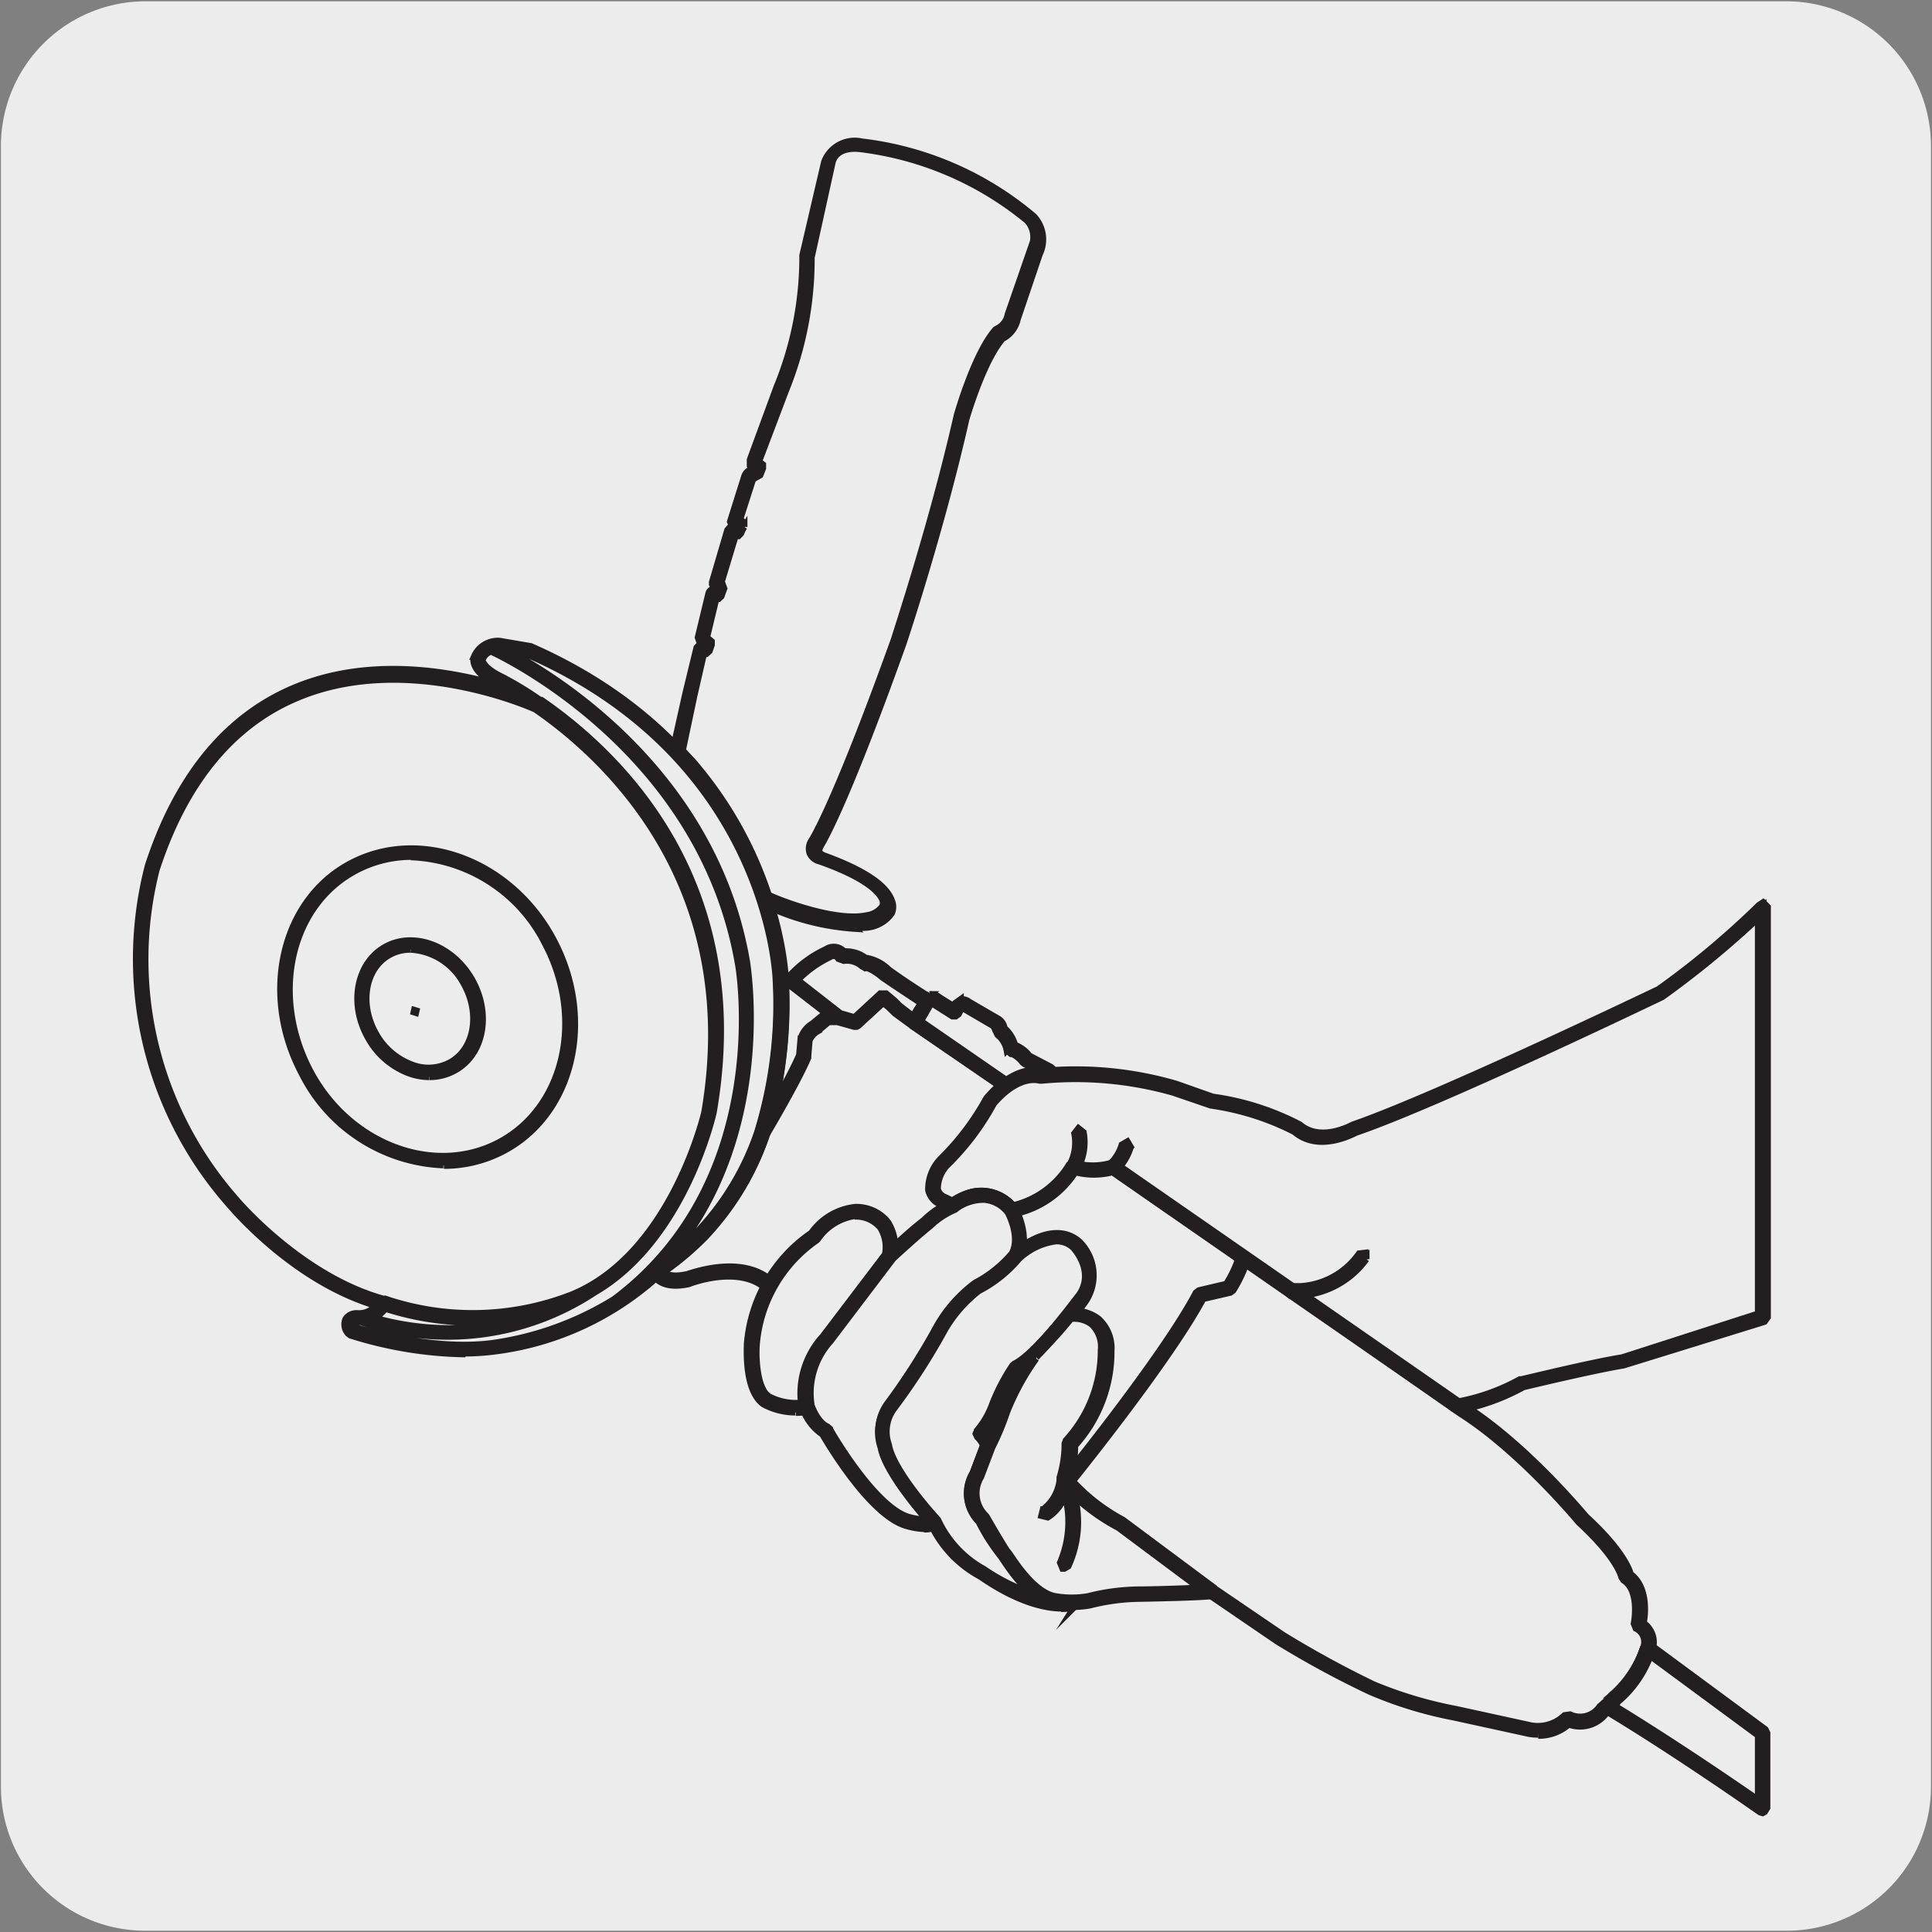
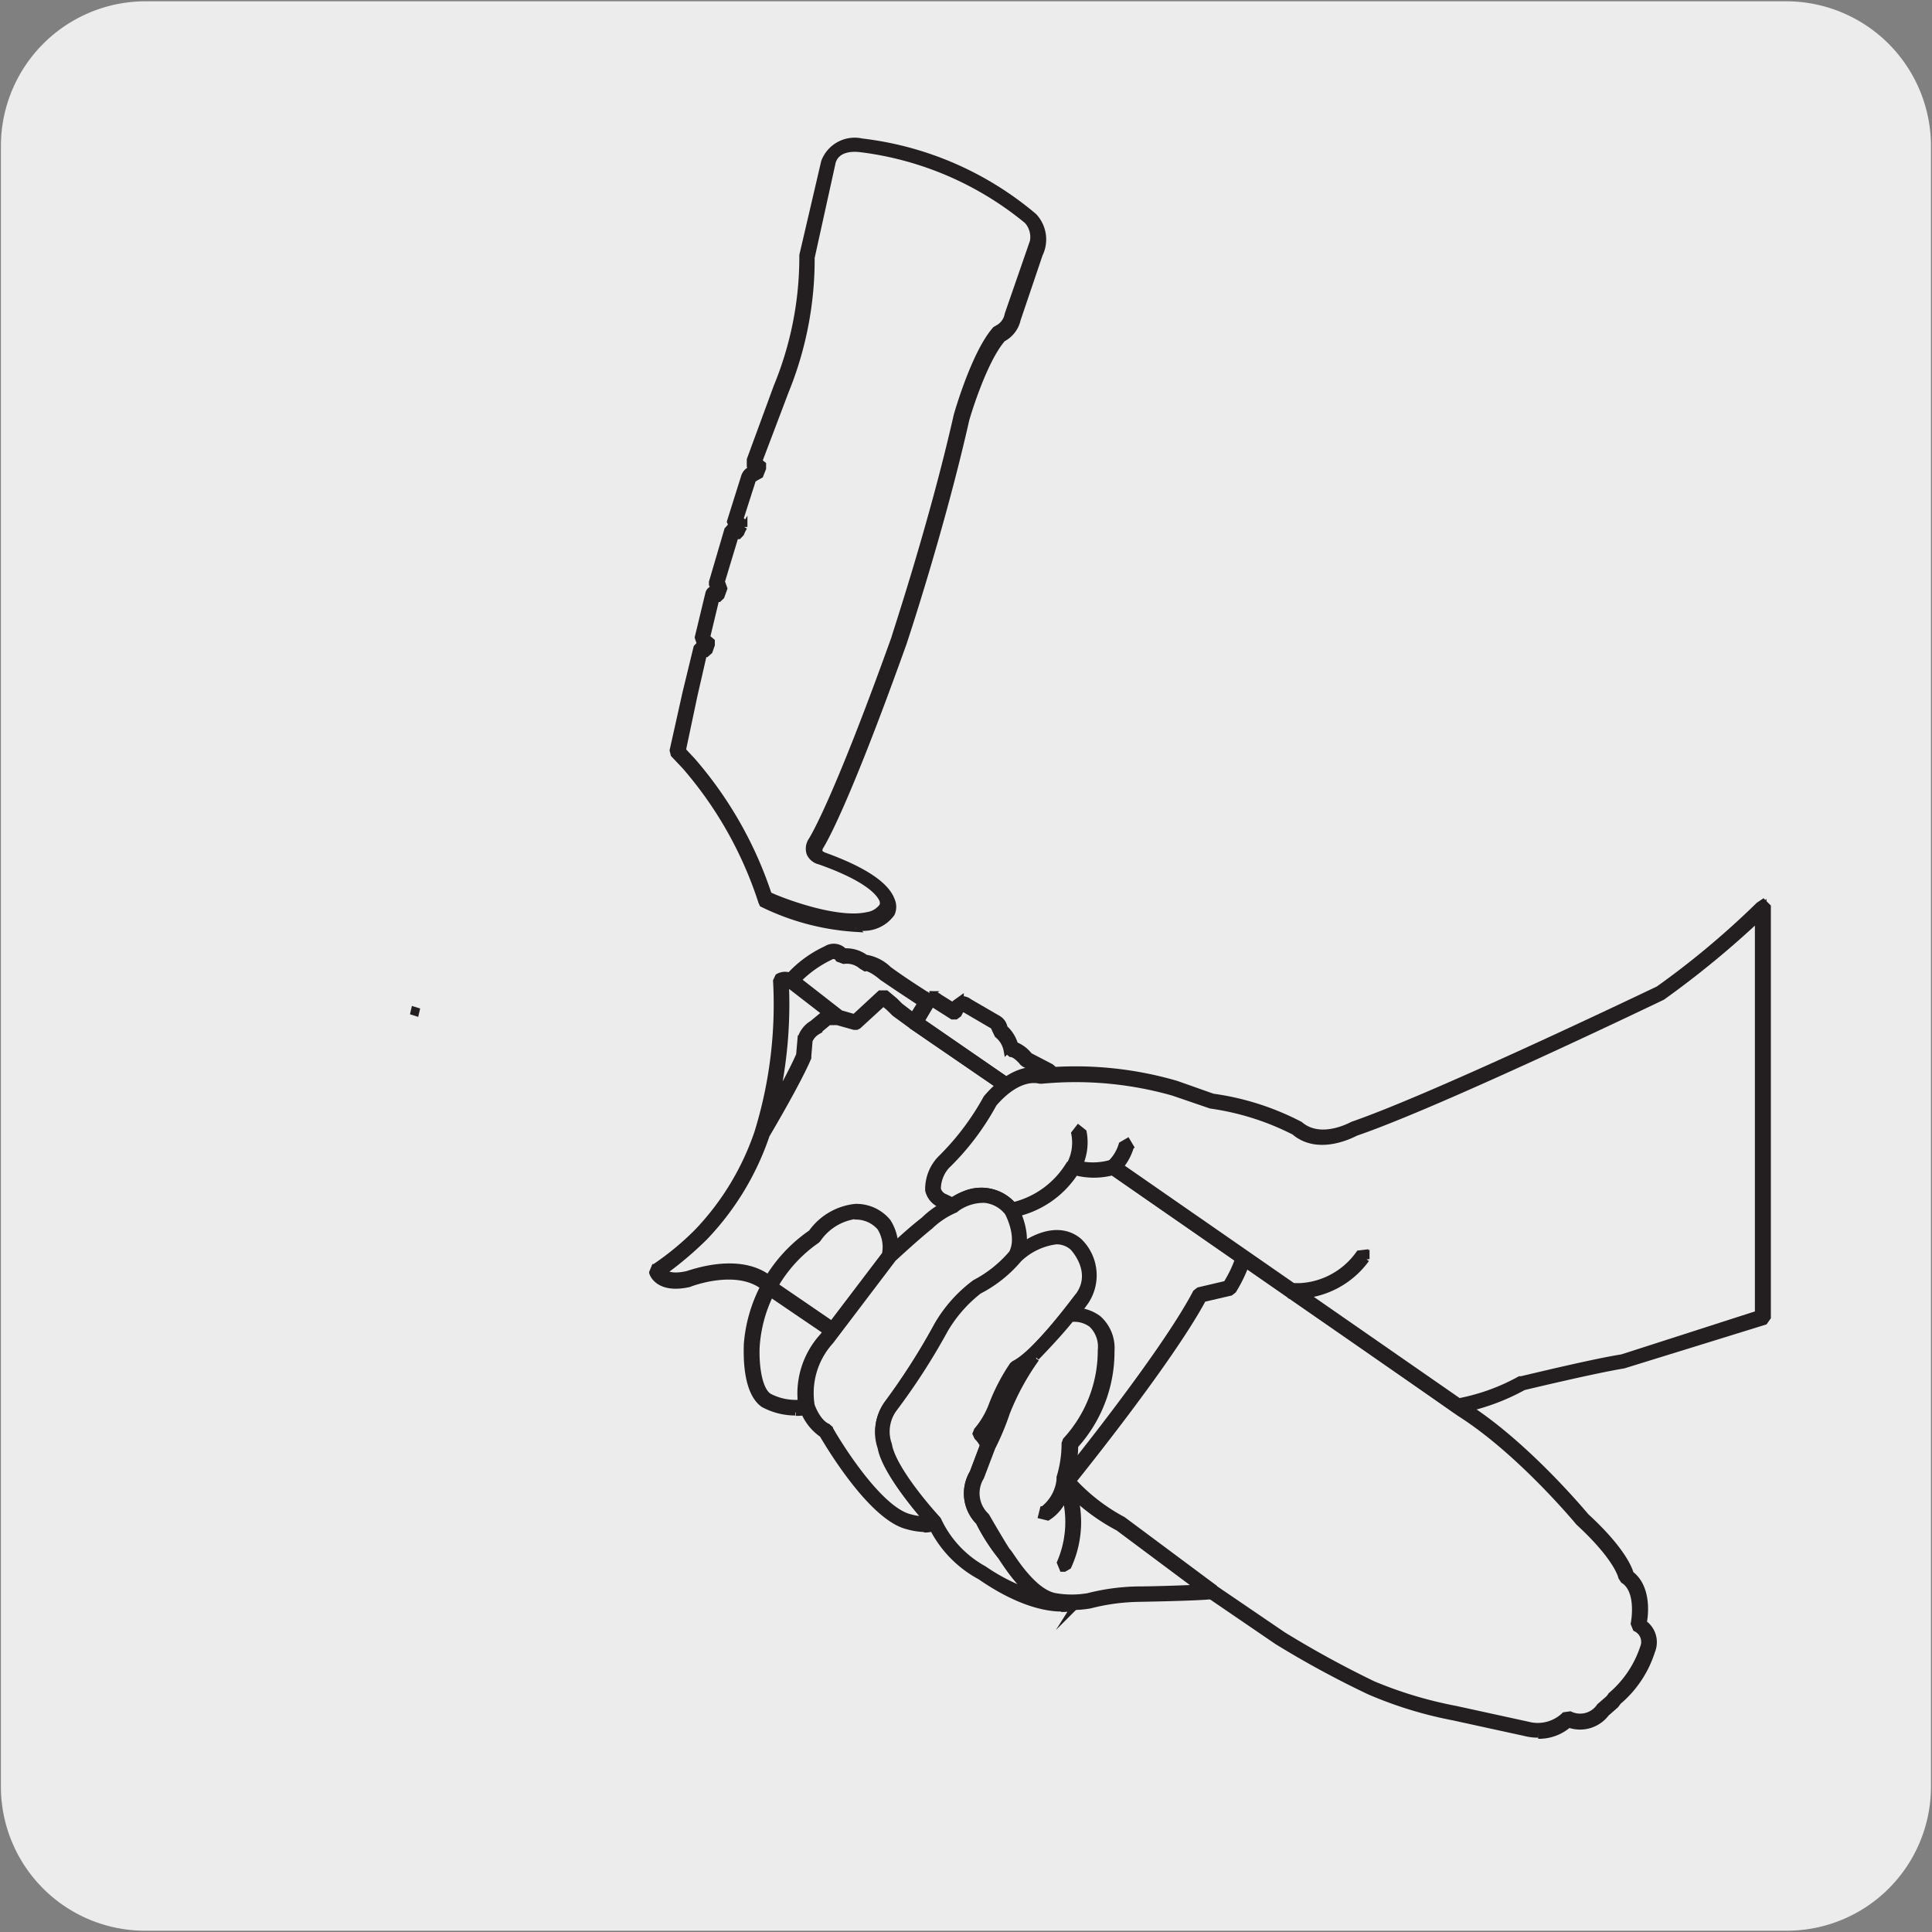
<svg xmlns="http://www.w3.org/2000/svg" viewBox="0 0 150 150">
  <rect x="0" y="0" width="150" height="150" fill="#808080" stroke="none" />
  <defs>
    <style>.cls-1{fill:none;}.cls-2,.cls-4{fill:#edecec;}.cls-3,.cls-5{fill:#231f20;}.cls-3,.cls-4{stroke:#231f20;stroke-miterlimit:10;stroke-width:0.5px;}.cls-6{clip-path:url(#clip-path);}.cls-7{fill:#fff;}.cls-8{clip-path:url(#clip-path-4);}</style>
    <clipPath id="clip-path">
-       <rect class="cls-1" x="-158.25" y="7.39" width="119.79" height="122.54" />
-     </clipPath>
+       </clipPath>
    <clipPath id="clip-path-4">
      <rect class="cls-1" x="-325.73" y="7.28" width="119.79" height="122.54" />
    </clipPath>
  </defs>
  <title>18156-01 </title>
  <g id="Capa_2" data-name="Capa 2">
    <path class="cls-2" d="M11.32.1H138.64a11.25,11.25,0,0,1,11.28,11.21v127.4a11.19,11.19,0,0,1-11.2,11.19H11.27A11.19,11.19,0,0,1,.07,138.71h0V11.34A11.24,11.24,0,0,1,11.32.1Z" />
  </g>
  <g id="Capa_3" data-name="Capa 3">
    <path class="cls-3" d="M65.26,78.68l1.08.31,2-1.85.46,0,.68.57.4.4,1,.77.62-1c-.58-.38-1.92-1.26-3-2-.47-.41-1.11-.8-1.33-.72L66.9,75a1.77,1.77,0,0,0-1.39-.41l-.41-.15a.44.44,0,0,0-.64-.15,8.87,8.87,0,0,0-2.52,1.8ZM61,76.41a34.76,34.76,0,0,1-.8,9.12c.68-1.23,1.45-2.67,1.86-3.62l.11-1.27a2,2,0,0,1,.9-1.16l.91-.75.12-.07-2.83-2.19ZM51,98.71h0Zm9.34,1.21,21.39,14.63s2.81,2.06,6,4.19l3.36,2.4,8.52,5.8a78.47,78.47,0,0,0,7,3.83,32,32,0,0,0,6.39,1.92l5.63,1.23a3,3,0,0,0,2.84-.74l.43-.06a1.83,1.83,0,0,0,2.3-.63l.71-.62.21-.27a8.29,8.29,0,0,0,2.46-3.67,1.16,1.16,0,0,0-.57-1.5l-.15-.37s.51-2.54-.81-3.37l-.16-.25s-.27-1.44-3.31-4.24c-.08-.09-4.57-5.52-9.25-8.48-.09-.07-7.92-5.59-11.3-7.88L82.67,88.41a2.93,2.93,0,0,1-.82-.82,7.91,7.91,0,0,0-1.09-1.86h0a1.54,1.54,0,0,1-1.3-.15l-8.61-5.9,0,0-1.37-1L69,78.21l-.42-.35-1.94,1.78,0,0-.14.07h-.18L65,79.34l-.1,0h-.55l-.89.74a1.49,1.49,0,0,0-.62.71L62.74,82v.06l0,.06c-.79,1.87-3,5.61-3.23,6a21.32,21.32,0,0,1-4.81,7.94,26.94,26.94,0,0,1-3.19,2.7c.23.2.73.42,1.81.18.14,0,4.69-1.83,7,.92m59.1,34.8a3.72,3.72,0,0,1-1-.12l-5.59-1.22a31.35,31.35,0,0,1-6.51-2,75.35,75.35,0,0,1-7.15-3.88l-8.54-5.83-3.36-2.39c-3.2-2.13-6-4.18-6-4.2L59.88,100.48l-.07-.07c-2-2.42-6.26-.76-6.31-.73-2.41.54-2.84-.82-2.85-.88l.17-.41a21.75,21.75,0,0,0,3.36-2.78,20.88,20.88,0,0,0,4.64-7.68h0a33.63,33.63,0,0,0,1.45-11.77l.15-.32a1.08,1.08,0,0,1,.89-.08,8.86,8.86,0,0,1,2.82-2.06,1.09,1.09,0,0,1,1.41.18,2.52,2.52,0,0,1,1.67.5h.05a3.26,3.26,0,0,1,1.73.89c1.36,1,3.21,2.15,3.23,2.16l.11.48-.83,1.39L79.79,85c.49.22.66.13.66.13l.2-.21L81,85a6.61,6.61,0,0,1,1.52,2.28,2.3,2.3,0,0,0,.58.57l3.24,2.27,16.14,11.16c3.38,2.3,11.22,7.82,11.3,7.88,4.75,3,9.31,8.53,9.36,8.58,2.72,2.5,3.33,4,3.46,4.47,1.34,1,1.15,3.1,1,3.8a1.8,1.8,0,0,1,.65,2.18,8.45,8.45,0,0,1-2.61,3.92l-.2.27-.73.64a2.55,2.55,0,0,1-2.91.86,3.51,3.51,0,0,1-2.37.87" />
-     <path class="cls-4" d="M78.51,81.44c.58,0,1.17.81,1.17.81l1.73.9a.79.79,0,0,1,.13,1.06l-.79,1.05s-.12.46-1.15,0L71,79.38l1-1.67c.22-.36.68,0,.68,0l1.42.89.33-.53c.19-.3.58,0,.58,0l2.25,1.31c.33.14.36.64.36.64a2.27,2.27,0,0,1,.87,1.42" />
    <path class="cls-3" d="M71.5,79.28,79.79,85c.49.21.66.13.66.13l.81-1.1a.42.42,0,0,0-.07-.58l-1.67-.86-.12-.1c-.16-.21-.59-.65-.91-.67l-.32-.27a2,2,0,0,0-.71-1.2L77.29,80l-.15-.33-2.29-1.34-.17-.08-.26.49-.22.16-.26,0L72.52,78l-.22-.11Zm8.86,6.54a2.32,2.32,0,0,1-.91-.24l-8.61-5.91-.11-.47,1-1.67.45-.33a1,1,0,0,1,.75.23l1.09.68.14-.22.42-.3a.93.93,0,0,1,.67.2l2.22,1.29a1,1,0,0,1,.51.74,2.72,2.72,0,0,1,.82,1.31,2.58,2.58,0,0,1,1.12.84l1.67.87a1.14,1.14,0,0,1,.26,1.57l-.78,1-.3.3Z" />
-     <path class="cls-3" d="M31.86,73.72a3.31,3.31,0,0,0-1.67.44c-1.87,1.08-2.31,3.82-1,6.11a5.33,5.33,0,0,0,2.72,2.37A3.56,3.56,0,0,0,35,82.46c1.87-1.08,2.31-3.81,1-6.11a5,5,0,0,0-4.12-2.63m1.46,9.89a4.67,4.67,0,0,1-1.65-.31,6,6,0,0,1-3.08-2.68c-1.52-2.62-.95-5.8,1.25-7.07s5.23-.17,6.75,2.45,1,5.8-1.25,7.08a4.06,4.06,0,0,1-2,.53m-1.38-17.1a9.2,9.2,0,0,0-4.32,1.06C22.56,70.25,21,77.15,24,83s9.69,8.37,14.75,5.69,6.66-9.58,3.59-15.4a12.18,12.18,0,0,0-10.43-6.75m2.52,23.92a12.86,12.86,0,0,1-11-7.13C20.15,77.14,21.89,69.8,27.29,67s12.44-.17,15.7,6,1.52,13.5-3.88,16.35a9.88,9.88,0,0,1-4.65,1.15m5.35-39.78C44,53,55.61,60.53,58,74.76c0,.15,2.17,12.85-5.62,22.47.92-.77,1.75-1.6,1.77-1.61a21.07,21.07,0,0,0,4.64-7.69,33.7,33.7,0,0,0,1.45-11.78c0-.2-.51-17.07-19.23-25.3Zm-9.88,50.13a21.14,21.14,0,0,0,14.45-.33c7.76-3.17,10.3-14.08,10.32-14.19v0h0c3-17.61-7.6-27.44-13.14-31.26-1.06-.47-10.41-4.38-18.61-.84-5,2.15-8.62,6.62-10.8,13.28a28.15,28.15,0,0,0,6.22,25.65c.05.07,5.09,6,11.52,7.72Zm-.82,1.48a21.31,21.31,0,0,0,6.17.8,20.09,20.09,0,0,0,5.09-.77,22,22,0,0,1-10.44-.76,3.88,3.88,0,0,1-.82.73m-1.56.71c.85.27,6.12,1.86,10.73,1.24a24.43,24.43,0,0,0,9.4-3.41c12.46-9.32,9.68-25.75,9.65-25.91C54.57,58.66,39.6,51.26,38.13,50.58a1,1,0,0,0-.67.66c0,.12.15.61,1.29,1.2a25.53,25.53,0,0,1,3.18,1.91l.1,0c6.33,4.36,16.42,14.29,13.37,32v0c-.1.45-2.33,10-9.25,14A20.69,20.69,0,0,1,28,102.63l-.3,0-.24.08Zm10.78,1.59h0Zm-2.33.5a30.93,30.93,0,0,1-8.8-1.46l-.18-.14a1.07,1.07,0,0,1-.19-1.11,1,1,0,0,1,.93-.45,1.71,1.71,0,0,0,1.42-.6c-6.39-1.9-11.13-7.55-11.34-7.79A28.81,28.81,0,0,1,11.5,67.19c2.24-6.87,6-11.49,11.18-13.72,5.84-2.52,12.21-1.39,16-.29l-.23-.11c-2-1-1.68-2-1.64-2.09a2,2,0,0,1,2-1.21l2.4.41C60.47,58.62,61,75.93,61,76.11a34.6,34.6,0,0,1-1.47,12,21.62,21.62,0,0,1-4.83,8A22.91,22.91,0,0,1,51.2,99a23.18,23.18,0,0,1-12.82,5.92h0a19,19,0,0,1-2.38.15m89.35,27.36c1.28.78,5.45,3.36,11.15,7.31v-5l-8.38-6.18a9.31,9.31,0,0,1-2.49,3.5Zm11.5,8.33-.2-.06c-7.16-5-12-7.89-12.08-7.91l-.17-.28.13-.29.39-.34.2-.27a8.22,8.22,0,0,0,2.45-3.67l.22-.26.34,0,8.93,6.59.14.28v5.81l-.19.31Z" />
    <rect class="cls-1" x="6.28" y="6.87" width="127.42" height="137.33" />
    <polygon class="cls-5" points="32.62 78.3 32.47 78.95 31.83 78.75 31.98 78.1 32.62 78.3" />
    <path class="cls-3" d="M58.87,36v0Zm-3.18,10.3Zm-.9,3.18.09.23h0Zm4.88,20c.63.33,5.16,2.13,7.64,1.59a1.77,1.77,0,0,0,1.21-.72.7.7,0,0,0,0-.48c-.23-.56-1.17-1.69-4.88-3a1.11,1.11,0,0,1-.77-.62,1.14,1.14,0,0,1,.14-1s1.74-2.6,6.44-15.7c0-.09,2.91-8.75,4.84-17.28.06-.22,1.39-4.86,3-6.68l.17-.1a1.51,1.51,0,0,0,.79-1.08l1.77-5.11a1.91,1.91,0,0,0-.26-2.16,25.17,25.17,0,0,0-13-5.58c-.08,0-1.72-.26-2.12,1L63,20a27.13,27.13,0,0,1-2,10.35L58.9,35.89l.1,0,.23.18v.29l-.21.53-.38.21-.19.13-1,3.12.14.07.19.21,0,.28a2.92,2.92,0,0,0-.25.5l-.19.2h-.24L56,45.25l.06,0,.16.44L56,46.3l-.2.19-.2,0-.72,3,.37.31v.26l-.17.49-.25.22h-.19L53.9,54,53,58.26l.75.8a30.4,30.4,0,0,1,6,10.65m6.65,2.39a19.08,19.08,0,0,1-7.2-1.92L59.12,70a30.22,30.22,0,0,0-5.92-10.5l-.88-.93-.08-.31,1-4.48.85-3.5.27-.29h0l-.17-.5.82-3.4a.48.48,0,0,1,.48-.38h0v0l-.2-.34V45.2l1.19-4.05.21-.24.17,0-.17-.41L57.79,37a.9.9,0,0,1,.66-.6l-.22-.24,0-.47,2.08-5.66a26.46,26.46,0,0,0,2-10.12v-.09L64,12.57A2.52,2.52,0,0,1,66.91,11,25.22,25.22,0,0,1,80.27,16.8a2.62,2.62,0,0,1,.44,2.94L79,24.79a2.22,2.22,0,0,1-1.15,1.5C76.33,28,75,32.57,75,32.61c-1.93,8.55-4.83,17.25-4.86,17.33C65.39,63.22,63.71,65.7,63.64,65.8l-.07.38.33.22c3.12,1.12,4.9,2.3,5.33,3.51a1.26,1.26,0,0,1,0,1,2.67,2.67,0,0,1-2.07,1.11,5.74,5.74,0,0,1-.73,0" />
    <path class="cls-3" d="M82.38,115.85l-.22-.08,0-.5c.08-.09,8.07-9.91,10.69-14.9l.23-.18,2.13-.5a9.44,9.44,0,0,0,1-2.14l.39-.3.31.39a11,11,0,0,1-1.16,2.54l-.22.17-2.12.49c-2.73,5.09-10.62,14.78-10.7,14.88Z" />
    <path class="cls-4" d="M78.51,94a7.18,7.18,0,0,0,4.83-3.35,5.32,5.32,0,0,0,3.1,0l26.75,18.56a16.37,16.37,0,0,0,5-1.78s5.48-1.33,7.8-1.7l10.91-3.45V70.39a59.13,59.13,0,0,1-8,6.71s-17.17,8.27-23.69,10.5c0,0-2.65,1.55-4.46,0A20.76,20.76,0,0,0,94,85.47l-2.84-1a28.08,28.08,0,0,0-10.32-.94s-1.76-.69-4,1.91a20.81,20.81,0,0,1-3.63,4.8s-1.85,2.15,0,3l.73.35s2.58-2,4.55.34" />
    <path class="cls-3" d="M86.44,90.26l.2.07,26.63,18.48A16,16,0,0,0,118,107.1l.1,0c.06,0,5.51-1.34,7.83-1.7L136.5,102V71.29a72.33,72.33,0,0,1-7.44,6.11c-.21.1-17.3,8.32-23.77,10.53-.05,0-2.83,1.63-4.8-.06A20.58,20.58,0,0,0,94,85.82l-2.92-1a27.75,27.75,0,0,0-10.19-.93l-.15,0c-.06,0-1.58-.54-3.59,1.8a20,20,0,0,1-3.67,4.84,2.71,2.71,0,0,0-.68,1.79.94.94,0,0,0,.6.64l.53.26a5.46,5.46,0,0,1,1.17-.57,3.29,3.29,0,0,1,3.57.94A7,7,0,0,0,83,90.43l.42-.14a5.06,5.06,0,0,0,2.87,0Zm26.75,19.28-.2-.07L86.37,91a5.7,5.7,0,0,1-2.88,0,7.43,7.43,0,0,1-4.94,3.29l-.31-.12a2.63,2.63,0,0,0-1.86-1,3.59,3.59,0,0,0-2.15.67l-.06.06-.36,0-.73-.35a1.63,1.63,0,0,1-1-1.13A3.4,3.4,0,0,1,73,90a20.3,20.3,0,0,0,3.59-4.74c2.15-2.52,3.93-2.22,4.34-2.1a27.94,27.94,0,0,1,10.4,1l2.83,1a20.68,20.68,0,0,1,6.77,2.16c1.65,1.41,4.08,0,4.11,0,6.49-2.24,23.54-10.43,23.72-10.51a65.27,65.27,0,0,0,7.8-6.53l.33-.22.35.35v31.86l-.24.34L126.05,106c-2.21.36-7.2,1.55-7.77,1.69a16.92,16.92,0,0,1-5,1.8Z" />
    <rect class="cls-1" x="6.28" y="6.87" width="127.42" height="137.33" />
-     <path class="cls-4" d="M69.06,97.5a2.69,2.69,0,0,0-2.67-3.45A4.53,4.53,0,0,0,63.22,96a11.22,11.22,0,0,0-4.84,8.39s-.25,3.45,1.12,4.31a4.82,4.82,0,0,0,3.1.49A6.31,6.31,0,0,1,64.15,104Z" />
    <path class="cls-3" d="M69.06,97.5h0Zm-2.69-3.1a4.26,4.26,0,0,0-2.88,1.81l-.09.09a10.92,10.92,0,0,0-4.66,8.12c-.07.89,0,3.36.95,4a4.49,4.49,0,0,0,2.51.5,6.56,6.56,0,0,1,1.69-5.17l4.83-6.36a2.85,2.85,0,0,0-.38-2.09,2.49,2.49,0,0,0-2-.86m-4.59,15.21a5.23,5.23,0,0,1-2.46-.62C57.8,108,58,104.73,58,104.36a11.57,11.57,0,0,1,5-8.64,4.8,4.8,0,0,1,3.4-2,3.15,3.15,0,0,1,2.52,1.14,3.66,3.66,0,0,1,.49,2.74l-.06.13-4.91,6.45a6,6,0,0,0-1.48,5l-.06.27-.22.15a4.67,4.67,0,0,1-.89.08" />
    <path class="cls-4" d="M78.82,97.5a10,10,0,0,1-3,2.41,10.79,10.79,0,0,0-2.77,3.1,52.84,52.84,0,0,1-3.93,6.17,3.35,3.35,0,0,0-.42,3.08c.35,2.11,3.85,5.89,3.85,5.89-.49.43-2,0-2,0-2.84-.69-6.46-7.05-6.46-7.05a3.51,3.51,0,0,1-1.46-1.92A6.31,6.31,0,0,1,64.15,104l4.91-6.45s1.62-1.56,2.84-2.5A6.91,6.91,0,0,1,74,93.63s2.58-2,4.55.34c0,0,1.13,2,.31,3.53" />
    <path class="cls-3" d="M78.82,97.5h0ZM63,109.11s.43,1.3,1.25,1.66l.17.15c0,.07,3.57,6.25,6.23,6.89a4.81,4.81,0,0,0,1.34.18c-.92-1-3.28-3.88-3.57-5.67a3.63,3.63,0,0,1,.49-3.37,51.31,51.31,0,0,0,3.87-6.07,10.85,10.85,0,0,1,2.93-3.28,9.55,9.55,0,0,0,2.86-2.29c.7-1.31-.31-3.15-.32-3.17a2.59,2.59,0,0,0-1.81-1,3.59,3.59,0,0,0-2.16.67l-.12.1a6.41,6.41,0,0,0-1.94,1.28c-1.24,1-2.85,2.51-2.87,2.52l-4.87,6.42A6,6,0,0,0,63,109.11m8.84,9.59a5.5,5.5,0,0,1-1.37-.21c-2.78-.67-6.12-6.28-6.61-7.12a4,4,0,0,1-1.55-2.08,6.61,6.61,0,0,1,1.64-5.58l4.88-6.42c.1-.11,1.69-1.63,2.9-2.56a6.76,6.76,0,0,1,2.1-1.41A4.43,4.43,0,0,1,75,92.68a3.29,3.29,0,0,1,3.79,1.07c.09.14,1.25,2.26.35,3.92l0,0A10.12,10.12,0,0,1,76,100.22a10.53,10.53,0,0,0-2.63,3,51.23,51.23,0,0,1-4,6.2,3.06,3.06,0,0,0-.37,2.75c.35,2,3.75,5.74,3.78,5.77l.1.26-.13.25a1.52,1.52,0,0,1-1,.28" />
    <path class="cls-4" d="M72.56,118.15s-3.5-3.78-3.85-5.89a3.35,3.35,0,0,1,.42-3.08A52.84,52.84,0,0,0,73.06,103a10.79,10.79,0,0,1,2.77-3.1,9.84,9.84,0,0,0,3-2.41s2.71-2.63,4.69-.9c0,0,2,2.06.48,4.17,0,0-3.19,4.47-5.08,5.42a14.85,14.85,0,0,0-1.59,3.07,6.84,6.84,0,0,1-1.21,2,2.51,2.51,0,0,1,.61.91l-.89,2.32a2.77,2.77,0,0,0,.45,3.4L78,120.69c.17.13,1.9,3.27,3.92,3.62l1.37.11s-2.47.81-7-2.31a8.59,8.59,0,0,1-3.72-4" />
    <path class="cls-3" d="M82,96.36a5.12,5.12,0,0,0-2.9,1.39A10.08,10.08,0,0,1,76,100.22a10.67,10.67,0,0,0-2.63,3,50.43,50.43,0,0,1-4,6.2,3,3,0,0,0-.37,2.74c.34,2.05,3.74,5.75,3.78,5.78l.06.09a8.34,8.34,0,0,0,3.54,3.79A15.16,15.16,0,0,0,80,123.66a11.94,11.94,0,0,1-2-2.44l-.19-.28A14.93,14.93,0,0,1,76,118.15a3.11,3.11,0,0,1-.47-3.8l.81-2.13a2.21,2.21,0,0,0-.46-.65l-.12-.26.11-.26A6.65,6.65,0,0,0,77,109.13,15.16,15.16,0,0,1,78.62,106l.13-.11c1.8-.9,4.92-5.27,5-5.31,1.32-1.85-.37-3.65-.44-3.73A1.89,1.89,0,0,0,82,96.36m.43,28.51c-1.15,0-3.3-.38-6.32-2.47a8.84,8.84,0,0,1-3.81-4c-.38-.42-3.56-4-3.91-6a3.65,3.65,0,0,1,.5-3.36,52.66,52.66,0,0,0,3.87-6.07,11.07,11.07,0,0,1,2.92-3.28,9.55,9.55,0,0,0,2.89-2.31c1.06-1,3.45-2.49,5.21-1a3.67,3.67,0,0,1,.52,4.64c-.13.19-3.16,4.44-5.12,5.49a14.22,14.22,0,0,0-1.5,2.92,8,8,0,0,1-1.06,1.93,2.57,2.57,0,0,1,.46.79v.24l-.89,2.33a2.43,2.43,0,0,0,.37,3l.06.07c.69,1.19,1.48,2.52,1.61,2.68s.11.11.29.39c.53.79,1.94,2.87,3.45,3.13l1.34.11.32.31-.24.38a3.38,3.38,0,0,1-1,.11" />
    <path class="cls-4" d="M80.2,105.23a38.67,38.67,0,0,0,2.76-3.1,2.43,2.43,0,0,1,2.88,2.73A10.58,10.58,0,0,1,83,112.08a9.16,9.16,0,0,1-.41,2.76,15.23,15.23,0,0,0,4.43,3.5l7,5.23c-.73.13-5.76.22-5.76.22a17.33,17.33,0,0,0-3.74.52,8.16,8.16,0,0,1-2.67,0c-2-.35-3.75-3.49-3.92-3.62l-1.68-2.75a2.77,2.77,0,0,1-.45-3.4l.89-2.33a19.4,19.4,0,0,0,1.11-2.66,19.25,19.25,0,0,1,2.37-4.32" />
    <path class="cls-3" d="M80.45,105.48a19.37,19.37,0,0,0-2.29,4.2,20,20,0,0,1-1.13,2.7l-.87,2.29a2.43,2.43,0,0,0,.37,3l.06.07c.69,1.2,1.48,2.52,1.61,2.68s.1.11.29.39c.53.78,1.94,2.87,3.45,3.13a7.47,7.47,0,0,0,2.54,0,16.65,16.65,0,0,1,3.86-.52c1,0,3.4-.07,4.75-.14l-6.26-4.67a15.39,15.39,0,0,1-4.49-3.56l-.06-.35a9,9,0,0,0,.39-2.63l.09-.24a10.3,10.3,0,0,0,2.72-7,2.4,2.4,0,0,0-.71-2,2.24,2.24,0,0,0-1.62-.44c-.71.89-1.73,2-2.7,3m2.79,19.29a7.77,7.77,0,0,1-1.43-.12c-1.8-.3-3.33-2.58-3.91-3.43l-.18-.28A14.93,14.93,0,0,1,76,118.15a3.11,3.11,0,0,1-.47-3.8l.85-2.26a19.91,19.91,0,0,0,1.12-2.65A19.28,19.28,0,0,1,80,105a38.85,38.85,0,0,0,2.73-3.06l.22-.13a3.1,3.1,0,0,1,2.33.58,3.06,3.06,0,0,1,1,2.49,10.84,10.84,0,0,1-2.82,7.36,9.45,9.45,0,0,1-.36,2.54A14.6,14.6,0,0,0,87.18,118l7.08,5.27.14.36-.29.27c-.73.13-5.3.21-5.82.22a16.23,16.23,0,0,0-3.66.51,7.76,7.76,0,0,1-1.39.12" />
    <path class="cls-3" d="M86.43,91l-.26-.12,0-.5a3.39,3.39,0,0,0,.93-1.5l.43-.25.25.42a4.22,4.22,0,0,1-1.14,1.86Zm-3.09,0-.21-.07-.08-.49A3.61,3.61,0,0,0,83.42,88l.31-.4.39.31a4.24,4.24,0,0,1-.49,2.89Zm17.29,9.57c-.27,0-.44,0-.47,0l-.3-.39.39-.31a6,6,0,0,0,5.27-2.54l.5-.06.06.49a6.85,6.85,0,0,1-5.45,2.83m-18,21.19-.13,0-.19-.46a8,8,0,0,0,.38-5.22,3.32,3.32,0,0,1-1.34,1.7l-.49-.12.12-.48a3.35,3.35,0,0,0,1.3-2.31l.28-.31.38.17a8.21,8.21,0,0,1,0,6.85Z" />
    <g class="cls-6">
      <path class="cls-7" d="M3.3,99.81c0,29.17-41,52.82-91.5,52.82S-179.69,129-179.69,99.81v6.65c0,29.19,40.95,52.84,91.48,52.84S3.3,135.65,3.28,106.46Z" />
      <path class="cls-5" d="M-179.23,107.29c.78,28.51,41.31,51.56,91,51.56,24.38,0,47.28-5.47,64.49-15.41C-7,133.77,2.4,121,2.81,107.42c-6.39,25.78-44.76,45.66-91,45.66s-84.74-20-91-45.79m91,52.46c-50.68,0-91.92-23.91-91.92-53.29V99.81h.9c0,28.87,40.84,52.37,91.05,52.37S2.67,128.79,2.85,100v-.2h.9V100l0,6.46c0,14.28-9.58,27.69-27,37.76s-40.41,15.53-64.94,15.53" />
      <path class="cls-2" d="M-88.19,47c-50.56,0-91.5,23.65-91.5,52.83s41,52.82,91.5,52.82S3.3,129,3.3,99.81-37.67,47-88.19,47" />
      <path class="cls-5" d="M-88.19,47.43c-24.38,0-47.28,5.47-64.49,15.41s-26.56,23-26.56,37c0,28.87,40.84,52.37,91.05,52.37s91-23.5,91-52.37S-38,47.43-88.19,47.43m0,105.65c-50.7,0-91.95-23.9-91.95-53.27,0-14.28,9.59-27.69,27-37.75s40.4-15.53,64.93-15.53c50.67,0,91.92,23.9,91.94,53.28s-41.25,53.27-91.94,53.27" />
    </g>
    <g class="cls-6">
      <path class="cls-7" d="M129.23,8.21S142.81.15,150-7.29c5.46-5.67,8.06-11.11,10.1-15.19,7.27-14.51-.92-32.71,39.44-52.32C232.77-90.95,243.22-89,243.22-89l1.66,2.51c8.3,12.44,14.29,20.73,29.47.08,10-13.58,13.93-27,9.2-35.94-14.7-27.72-19.33-32.39-58-25-97.13,18.66-100.4,20-135.87,36.54l-133.47,60a5.62,5.62,0,0,1,2.37,3.31l.29,1.56,8.33,4.74c9.75-.17,21.3,6.46,30.71,17.74l4.93,2.86L5-21.79a1.62,1.62,0,0,1,1.65.09l3.59,2.06a5.74,5.74,0,0,1,2.4,3.31L14.75-6.27c4.64,4,8.1,10.84,8.09,16.62v6.34l.06,56Z" />
      <path class="cls-5" d="M15.16-6.51C20-2.3,23.3,4.61,23.29,10.35v6.34l.06,55.18L129,7.82h0c.13-.08,13.61-8.12,20.67-15.43a53.58,53.58,0,0,0,9.74-14.48l.29-.59c1.81-3.61,2.65-7.46,3.54-11.54,2.69-12.29,5.72-26.22,36.1-41,33-16,43.53-14.36,44-14.27l.29.19,1.66,2.51c4.22,6.34,8.21,12.32,13.27,12.44h.16c4.23,0,9.1-3.94,15.3-12.37,10.31-14.06,13.65-27,9.17-35.47-16.7-31.48-23.61-31.24-57.55-24.73-97.92,18.81-100.78,20.15-135.77,36.51L-42.93-50.69A6.21,6.21,0,0,1-41-47.56l.26,1.37,8,4.57h.25c9.85,0,21.26,6.64,30.63,17.83l4.65,2.7,1.93-1.09a2.09,2.09,0,0,1,2.1.09L10.44-20a6.17,6.17,0,0,1,2.62,3.61ZM22.9,73.12l-.22-.06-.23-.39-.06-62.32c0-5.55-3.26-12.24-7.93-16.28l-.15-.25L12.17-16.24a5.29,5.29,0,0,0-2.18-3L6.4-21.32,5.19-21.4,3-20.18H2.59L-2.35-23l-.12-.1c-9.32-11.17-20.69-17.77-30.35-17.56l-.23-.06-8.33-4.74-.22-.32-.29-1.56a5.31,5.31,0,0,0-2.16-3l-.22-.41.26-.39,133.48-60c35.08-16.41,37.94-17.75,136-36.58,39.6-7.61,44-2.1,58.51,25.19,4.66,8.8,1.29,22.08-9.24,36.42-6.38,8.69-11.48,12.74-16,12.74h-.18c-5.53-.12-9.64-6.3-14-12.84L243-88.61c-1.54-.15-12.93-.52-43.23,14.22-30,14.57-33,28.27-35.62,40.36-.9,4.14-1.76,8-3.61,11.75l-.29.59A55.29,55.29,0,0,1,150.32-7C143.2.38,129.71,8.44,129.46,8.59L23.13,73.06Z" />
      <path class="cls-7" d="M22.9,72.67c0,2.22-.79,3.8-2.06,4.52L8.35,84.46c1.28-.72,2.07-2.29,2.07-4.56v-10L-74.34,98.72c-7.4,1.94-22.67-.35-35.74-7.9-11.44-6.61-15.13-13.12-15.14-17.73V55.46c0-9.51,8.34-18.62,9.39-19.85,14.71-17.12,45.53-60.95,47-61.8l0-6.25c0-3.4,1.2-5.78,3.13-6.89l10.51-6,1.13-4.1a1.71,1.71,0,0,1,.91-1.17l4-2.35a1.7,1.7,0,0,1,1.67.09l3.6,2.07a5.68,5.68,0,0,1,2.37,3.31l.29,1.57,8.33,4.75c9.75-.17,21.3,6.45,30.71,17.72l4.93,2.87L5-21.79a1.69,1.69,0,0,1,1.65.08l3.59,2.07a5.74,5.74,0,0,1,2.4,3.31L14.75-6.27c4.64,4,8.09,10.84,8.09,16.62v6.34Z" />
      <path class="cls-5" d="M-48.37-52.68l-.5.12-4.05,2.34-.7.9-1.13,4.12-.21.27-10.51,6c-1.87,1.08-2.9,3.39-2.9,6.5l0,6.25-.23.39c-.61.46-5.87,7.62-11.95,15.91C-91.47,5-106.41,25.34-115.49,35.91l-.2.23c-5.86,6.73-9.08,13.59-9.08,19.32V73.09c0,2.63,1.47,9.57,14.91,17.34,12.77,7.38,28,9.79,35.4,7.86L10.28,69.47l.41.06.18.37v10a7.36,7.36,0,0,1-.51,2.87l10.25-6c1.19-.68,1.84-2.15,1.84-4.14l-.06-62.32c0-5.55-3.26-12.24-7.93-16.28l-.15-.24L12.17-16.24a5.29,5.29,0,0,0-2.18-3L6.4-21.32,5.19-21.4,3-20.18H2.59L-2.35-23l-.12-.1c-9.32-11.17-20.69-17.77-30.35-17.56h0l-.22-.06-8.33-4.75-.22-.31-.29-1.56a5.31,5.31,0,0,0-2.16-3l-3.59-2.07ZM-80.29,99.81c-8.25,0-19.92-2.76-30-8.6-13.35-7.72-15.35-14.66-15.36-18.12V55.46c0-5.94,3.3-13,9.3-19.92l.2-.22c9-10.54,24-30.88,34.88-45.74,7.8-10.63,11-15,12-16l0-6.06c0-3.44,1.19-6,3.35-7.27l10.35-5.9,1.08-3.94A2.18,2.18,0,0,1-53.33-51l4-2.33a2.15,2.15,0,0,1,2.11.08l3.6,2.08A6.12,6.12,0,0,1-41-47.56l.26,1.36,8,4.58h.25c9.85,0,21.26,6.64,30.63,17.84l4.65,2.69,1.93-1.1a2.11,2.11,0,0,1,2.1.1L10.44-20a6.17,6.17,0,0,1,2.62,3.61l2.1,9.91C20-2.3,23.3,4.61,23.29,10.35v6.34l.06,56c0,2.32-.81,4.07-2.29,4.91L8.67,84.8l-.1,0L8,84.69l.16-.62.09,0C9.35,83.33,10,81.88,10,79.9V70.52L-74.2,99.15a24.5,24.5,0,0,1-6.09.66" />
      <path class="cls-2" d="M-157,55.6c38-22.78,99.64-22.78,137.65,0C-.36,67,9.14,82,9.12,96.92s-9.48,29.89-28.5,41.28Z" />
      <path class="cls-5" d="M-156.15,55.61l136.77,82.06C-1.27,126.76,8.69,112.29,8.67,96.92S-1.36,67-19.61,56c-37.6-22.55-98.66-22.67-136.54-.38m136.77,83-.23-.06L-157.26,56l-.22-.39.22-.38c38.09-22.83,100-22.83,138.11,0C-.61,66.35,9.59,81.16,9.57,96.92S-.61,127.48-19.15,138.59Z" />
      <path class="cls-2" d="M14.06,21.76l8.78-5.07.06,56c0,2.22-.79,3.79-2.06,4.52L8.35,84.46c1.28-.72,2.08-2.3,2.08-4.56v-10L-74.34,98.72c-7.4,1.94-22.67-.34-35.74-7.9-11.44-6.61-15.13-13.13-15.14-17.73V55.46c0-9.5,8.34-18.62,9.39-19.85,14.71-17.13,45.53-60.95,47-61.8v.05a21.07,21.07,0,0,0,3.3.46l0,0a32.26,32.26,0,0,0-4.19,8.93v-.06c-.51,1.78,1.94,1.82,3.45-.49s3.58-5.91,5.89-9a18.51,18.51,0,0,1,5-4.89L-52-33l4.55-2.5,1.83-1a17.76,17.76,0,0,1,8.52-2.32c9.84-.23,21.51,6.47,31,17.89a77.26,77.26,0,0,1,7.2,10.37C1.74-9.46,2.33-8.31,2.9-7.19h0A9.3,9.3,0,0,1,8.06-5.75a16.71,16.71,0,0,1,2.55,1.86v0L8.49-14a5.74,5.74,0,0,0-2.41-3.32L2.49-19.4a1.62,1.62,0,0,0-1.61-.11L5-21.8a1.64,1.64,0,0,1,1.65.1l3.6,2.06a5.72,5.72,0,0,1,2.39,3.31L14.75-6.27c4.64,4,8.09,10.84,8.09,16.62v6.34" />
      <path class="cls-5" d="M-68.76-25.66c-1,1.11-6.06,7.93-11.81,15.77C-91.47,5-106.41,25.34-115.49,35.91l-.2.23c-5.86,6.73-9.08,13.59-9.08,19.32V73.09c0,2.63,1.47,9.57,14.91,17.34,12.77,7.38,28,9.79,35.4,7.86L10.28,69.47l.41.06.18.37v10a7.36,7.36,0,0,1-.51,2.87l10.25-6c1.19-.68,1.84-2.15,1.84-4.14l-.06-55.2-8.11,4.68L13.67,22l.16-.62,8.56-4.94V10.35c0-5.55-3.26-12.24-7.93-16.28l-.15-.24L12.17-16.24a5.29,5.29,0,0,0-2.18-3L6.4-21.32,5.19-21.4,2.5-19.9l.22.12,3.59,2.06a6.22,6.22,0,0,1,2.62,3.61L11-4v.13l-.25.41-.49-.06A16.06,16.06,0,0,0,7.84-5.36,8.78,8.78,0,0,0,3-6.74L2.5-7C1.86-8.24,1.3-9.3.7-10.35A76.14,76.14,0,0,0-6.46-20.66C-15.72-31.8-26.95-38.39-36.61-38.39h-.5a17.31,17.31,0,0,0-8.31,2.26l-9.82,5.41a17.34,17.34,0,0,0-4.85,4.77c-1.55,2-3,4.33-4.22,6.34-.6.95-1.15,1.84-1.65,2.59-1.11,1.69-2.73,2.27-3.64,1.85a1.34,1.34,0,0,1-.63-1.73l.06-.13a32.37,32.37,0,0,1,3.8-8.26,22.72,22.72,0,0,1-2.39-.37M-80.29,99.81c-8.25,0-19.92-2.76-30-8.6-13.35-7.72-15.35-14.66-15.36-18.12V55.46c0-5.94,3.3-13,9.3-19.92l.2-.22c9-10.54,24-30.88,34.88-45.74,8.57-11.69,11.63-15.82,12.22-16.16h.45l.05,0a21.51,21.51,0,0,0,3,.41l.41.31-.16.49a32,32,0,0,0-4.09,8.74l0,.09.18.51c.47.22,1.64-.2,2.51-1.52.5-.75,1-1.63,1.63-2.58,1.27-2,2.7-4.32,4.27-6.4a18.39,18.39,0,0,1,5.13-5l9.82-5.4a18.05,18.05,0,0,1,8.73-2.38h.52c9.92,0,21.41,6.71,30.84,18.06A76.43,76.43,0,0,1,1.48-10.8c.57,1,1.1,2,1.69,3.15h.16A10,10,0,0,1,8.28-6.14,14,14,0,0,1,9.92-5L8.05-13.92a5.3,5.3,0,0,0-2.19-3L2.27-19l-1.19-.1-.6-.19.18-.6,4.09-2.29a2.11,2.11,0,0,1,2.1.1L10.44-20a6.17,6.17,0,0,1,2.62,3.61l2.1,9.91C20-2.3,23.3,4.61,23.29,10.35v6.34l.06,56c0,2.32-.81,4.07-2.29,4.91L8.67,84.8l-.1,0L8,84.69l.16-.62.09,0C9.35,83.33,10,81.88,10,79.9V70.52L-74.2,99.15a24.5,24.5,0,0,1-6.09.66" />
    </g>
    <g class="cls-6">
      <path class="cls-5" d="M-85.81,76.56a49.18,49.18,0,0,1-29.42-10.15C-122,61.22-126,55-125.15,51l.53-.35.35.53c-.75,3.69,3.1,9.51,9.59,14.49,11.27,8.66,30,14.57,48.7,5.22,5.27-2.64,50.56-31.14,69.9-43.31,6-3.76,9.6-6,9.92-6.23l.62.16-.17.62L4.4,28.36c-21,13.21-64.67,40.7-70,43.35a44.87,44.87,0,0,1-20.23,4.85" />
      <path class="cls-5" d="M-21.87,25.55c-13.38,0-25.47-3.29-34.94-9.75C-68.9,7.56-73.91-4.65-70.22-16.85l.55-.3.31.57C-72.93-4.78-68,7.05-56.3,15.06c15,10.25,36.85,12.4,59.85,5.9l.55.3-.31.56a94.51,94.51,0,0,1-25.66,3.73" />
    </g>
    <g class="cls-8">
      <path class="cls-7" d="M-38.25,8.09S-24.67,0-17.48-7.41C-12-13.07-9.42-18.52-7.38-22.59c7.27-14.52-.91-32.72,39.44-52.33C65.29-91.07,75.75-89.15,75.75-89.15l1.65,2.51c8.3,12.44,14.3,20.73,29.47.08,10-13.58,13.93-27,9.21-35.94-14.71-27.72-19.34-32.39-58-25-97.13,18.66-100.4,20-135.87,36.55l-133.47,60a5.62,5.62,0,0,1,2.37,3.31l.29,1.56,8.33,4.75c9.75-.17,21.3,6.45,30.71,17.73l4.94,2.86,2.15-1.22a1.68,1.68,0,0,1,1.66.09l3.59,2.06a5.68,5.68,0,0,1,2.39,3.31l2.14,10.06c4.64,4,8.1,10.84,8.09,16.62v6.34l.06,56Z" />
      <path class="cls-5" d="M-152.32-6.63c4.8,4.21,8.14,11.12,8.13,16.86v6.34l.06,55.18,105.64-64h0c.13-.08,13.61-8.11,20.67-15.43A53.58,53.58,0,0,0-8.07-22.21l.29-.59C-6-26.41-5.13-30.26-4.24-34.34c2.69-12.29,5.73-26.22,36.11-41,33-16,43.52-14.36,44-14.27l.29.19,1.66,2.51C82-80.55,86-74.57,91.06-74.45h.15c4.23,0,9.1-3.94,15.3-12.37,10.31-14.06,13.66-27,9.17-35.47C99-153.77,92.07-153.53,58.13-147-39.79-128.21-42.64-126.87-77.63-110.5L-210.41-50.81a6.18,6.18,0,0,1,1.92,3.13l.26,1.37,8,4.58h.26c9.84,0,21.26,6.63,30.62,17.83l4.65,2.69,1.93-1.09a2.09,2.09,0,0,1,2.1.09l3.59,2.06a6.2,6.2,0,0,1,2.62,3.61ZM-144.58,73l-.22-.06-.23-.39-.06-62.32C-145.09,4.69-148.34-2-153-6l-.15-.24-2.14-10.06a5.28,5.28,0,0,0-2.18-3l-3.59-2.06-1.21-.09-2.15,1.22h-.45l-4.94-2.87-.12-.09C-179.27-34.44-190.64-41-200.3-40.83l-.23-.06-8.33-4.74-.22-.32-.29-1.56a5.31,5.31,0,0,0-2.16-3l-.22-.41.26-.38,133.48-60c35.08-16.41,38-17.75,136-36.58,39.6-7.6,44-2.09,58.51,25.19,4.66,8.81,1.29,22.08-9.24,36.42-6.37,8.69-11.48,12.74-16,12.74H91c-5.53-.12-9.64-6.3-14-12.84l-1.54-2.34c-1.54-.14-12.93-.52-43.23,14.22-30,14.57-33,28.27-35.61,40.37C-4.26-30-5.11-26.11-7-22.4l-.29.59A55,55,0,0,1-17.16-7.1C-24.28.27-37.76,8.32-38,8.47L-144.34,72.94Z" />
    </g>
  </g>
</svg>